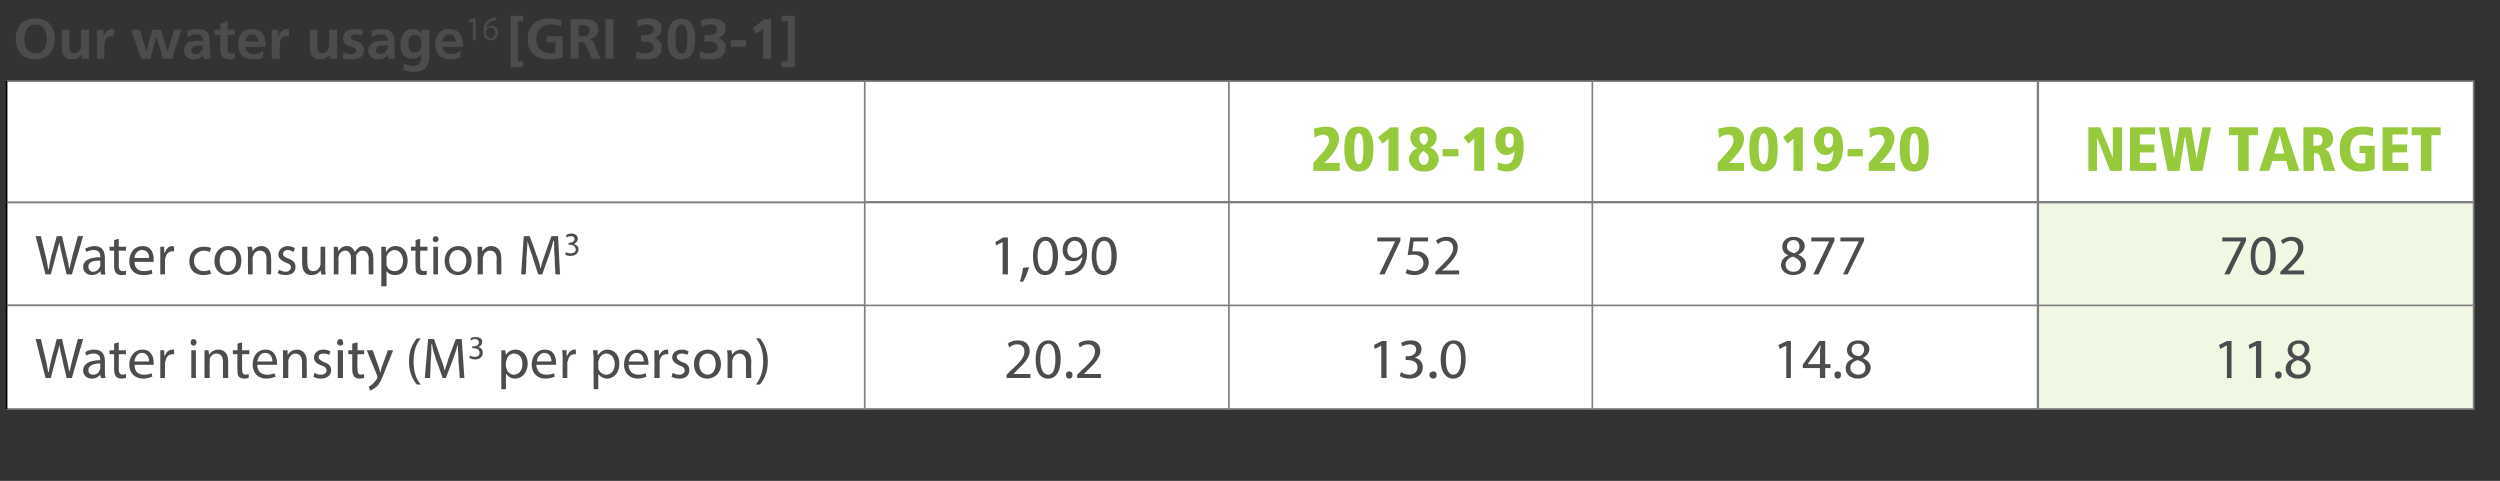
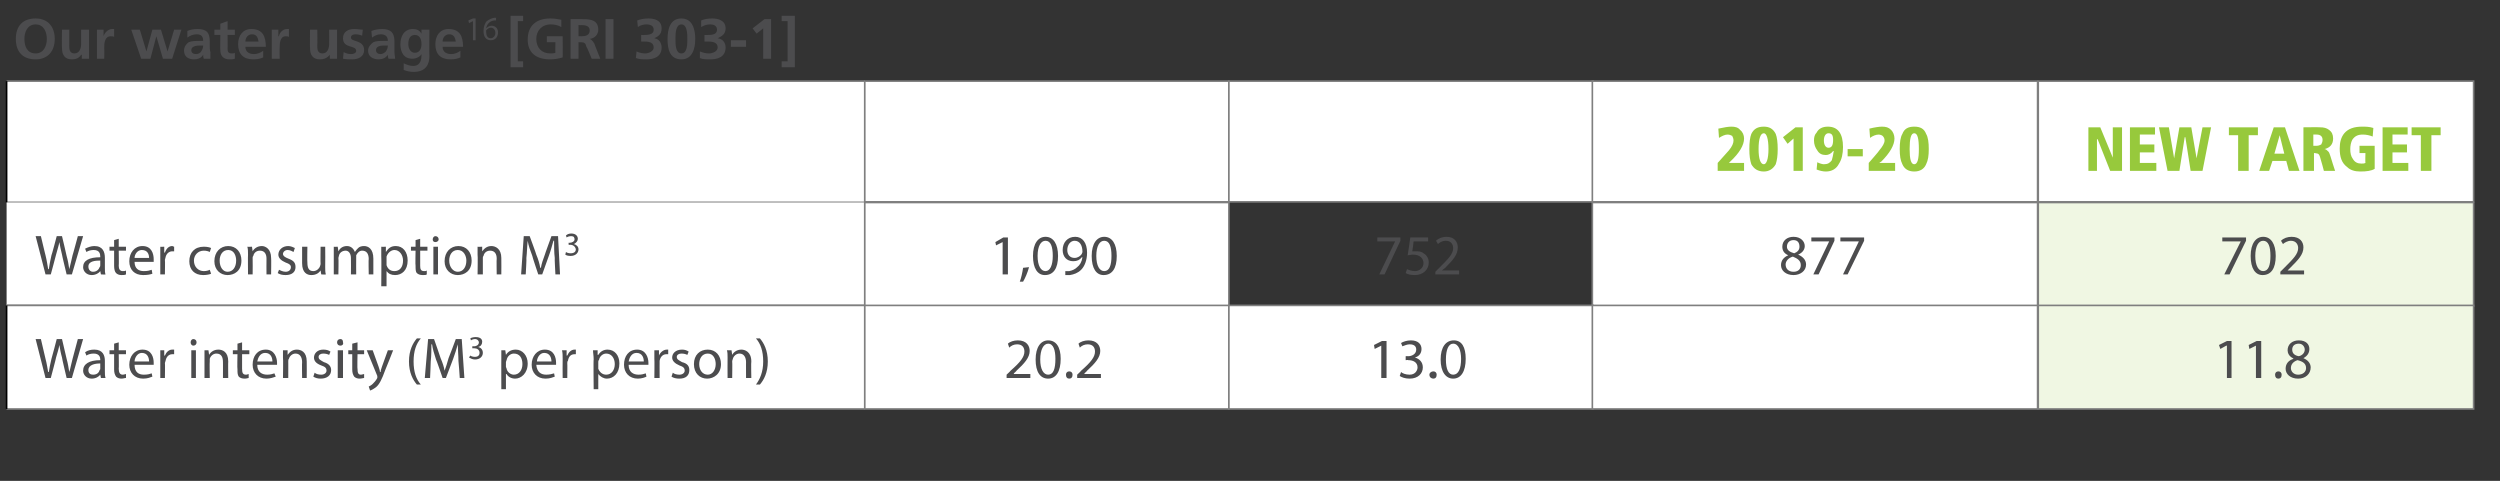
<svg xmlns="http://www.w3.org/2000/svg" version="1.1" width="379px" height="72.9px" viewBox="0 0 379 72.9">
  <rect x="0" y="0" width="379" height="72.9" fill="#333333" stroke="none" />
  <desc>Our water usage16 GRI 303-1</desc>
  <defs />
  <g class="svg-tables">
    <g class="svg-table-background">
      <rect x="1" y="12.3" width="130.1" height="18.3" class="svg-cell-fill" style="fill:#fff;" />
      <line x1="1" y1="30.7" x2="131.1" y2="30.7" stroke="#7f7f7f" stroke-width="0.25" />
      <line x1="1" y1="12.3" x2="131.1" y2="12.3" stroke="#7f7f7f" stroke-width="0.25" />
      <line x1="1" y1="12.3" x2="1" y2="30.7" stroke="#000" stroke-width="0.25" />
      <line x1="131.1" y1="12.3" x2="131.1" y2="30.7" stroke="#7f7f7f" stroke-width="0.25" />
      <rect x="131.1" y="12.3" width="55.2" height="18.3" class="svg-cell-fill" style="fill:#fff;stroke:#7f7f7f;stroke-width:0.25;" />
      <rect x="186.3" y="12.3" width="55.2" height="18.3" class="svg-cell-fill" style="fill:#fff;stroke:#7f7f7f;stroke-width:0.25;" />
      <rect x="241.4" y="12.3" width="67.5" height="18.3" class="svg-cell-fill" style="fill:#fff;stroke:#7f7f7f;stroke-width:0.25;" />
      <rect x="309" y="12.3" width="66" height="18.3" class="svg-cell-fill" style="fill:#fff;stroke:#7f7f7f;stroke-width:0.25;" />
      <rect x="1" y="30.7" width="130.1" height="15.7" class="svg-cell-fill" style="fill:#ffffff;" />
      <line x1="1" y1="46.3" x2="131.1" y2="46.3" stroke="#7f7f7f" stroke-width="0.25" />
-       <line x1="1" y1="30.7" x2="131.1" y2="30.7" stroke="#7f7f7f" stroke-width="0.25" />
-       <line x1="1" y1="30.7" x2="1" y2="46.3" stroke="#000" stroke-width="0.25" />
      <line x1="131.1" y1="30.7" x2="131.1" y2="46.3" stroke="#7f7f7f" stroke-width="0.25" />
      <rect x="131.1" y="30.7" width="55.2" height="15.7" class="svg-cell-fill" style="fill:#fff;stroke:#7f7f7f;stroke-width:0.25;" />
-       <rect x="186.3" y="30.7" width="55.2" height="15.7" class="svg-cell-fill" style="fill:#fff;stroke:#7f7f7f;stroke-width:0.25;" />
      <rect x="241.4" y="30.7" width="67.5" height="15.7" class="svg-cell-fill" style="fill:#fff;stroke:#7f7f7f;stroke-width:0.25;" />
      <rect x="309" y="30.7" width="66" height="15.7" class="svg-cell-fill" style="fill:#f0f7e3;stroke:#7f7f7f;stroke-width:0.25;" />
      <rect x="1" y="46.3" width="130.1" height="15.7" class="svg-cell-fill" style="fill:#ffffff;" />
      <line x1="1" y1="62" x2="131.1" y2="62" stroke="#7f7f7f" stroke-width="0.25" />
      <line x1="1" y1="46.3" x2="131.1" y2="46.3" stroke="#7f7f7f" stroke-width="0.25" />
      <line x1="1" y1="46.3" x2="1" y2="62" stroke="#000" stroke-width="0.25" />
      <line x1="131.1" y1="46.3" x2="131.1" y2="62" stroke="#7f7f7f" stroke-width="0.25" />
      <rect x="131.1" y="46.3" width="55.2" height="15.7" class="svg-cell-fill" style="fill:#fff;stroke:#7f7f7f;stroke-width:0.25;" />
      <rect x="186.3" y="46.3" width="55.2" height="15.7" class="svg-cell-fill" style="fill:#fff;stroke:#7f7f7f;stroke-width:0.25;" />
      <rect x="241.4" y="46.3" width="67.5" height="15.7" class="svg-cell-fill" style="fill:#fff;stroke:#7f7f7f;stroke-width:0.25;" />
      <rect x="309" y="46.3" width="66" height="15.7" class="svg-cell-fill" style="fill:#f0f7e3;stroke:#7f7f7f;stroke-width:0.25;" />
    </g>
  </g>
  <g id="Polygon473695">
    <path d="M 337.6 52.4 L 337.5 52.4 L 336.6 52.9 L 336.4 52.3 L 337.6 51.7 L 338.3 51.7 L 338.3 57.3 L 337.6 57.3 L 337.6 52.4 Z M 342 52.4 L 342 52.4 L 341 52.9 L 340.9 52.3 L 342.1 51.7 L 342.8 51.7 L 342.8 57.3 L 342 57.3 L 342 52.4 Z M 344.9 56.8 C 344.9 56.5 345.1 56.3 345.4 56.3 C 345.7 56.3 345.9 56.5 345.9 56.8 C 345.9 57.2 345.7 57.4 345.4 57.4 C 345.1 57.4 344.9 57.2 344.9 56.8 Z M 346.5 55.9 C 346.5 55.1 347 54.6 347.7 54.4 C 347.7 54.4 347.6 54.3 347.6 54.3 C 347 54 346.8 53.5 346.8 53.1 C 346.8 52.2 347.5 51.6 348.5 51.6 C 349.6 51.6 350.1 52.2 350.1 52.9 C 350.1 53.4 349.9 53.9 349.2 54.3 C 349.2 54.3 349.2 54.3 349.2 54.3 C 349.9 54.6 350.3 55.1 350.3 55.7 C 350.3 56.7 349.5 57.4 348.4 57.4 C 347.2 57.4 346.5 56.7 346.5 55.9 Z M 349.6 55.8 C 349.6 55.1 349.1 54.8 348.3 54.6 C 347.7 54.8 347.3 55.2 347.3 55.8 C 347.3 56.3 347.7 56.8 348.4 56.8 C 349.1 56.8 349.6 56.4 349.6 55.8 Z M 347.5 53 C 347.5 53.6 347.9 53.9 348.5 54 C 349 53.9 349.4 53.5 349.4 53 C 349.4 52.6 349.1 52.1 348.5 52.1 C 347.8 52.1 347.5 52.5 347.5 53 Z " stroke="none" fill="#4c4c4e" />
  </g>
  <g id="Polygon473694">
-     <path d="M 270.8 52.4 L 270.8 52.4 L 269.8 52.9 L 269.6 52.3 L 270.9 51.7 L 271.5 51.7 L 271.5 57.3 L 270.8 57.3 L 270.8 52.4 Z M 275.9 57.3 L 275.9 55.8 L 273.3 55.8 L 273.3 55.3 L 275.8 51.7 L 276.7 51.7 L 276.7 55.2 L 277.5 55.2 L 277.5 55.8 L 276.7 55.8 L 276.7 57.3 L 275.9 57.3 Z M 275.9 55.2 C 275.9 55.2 275.94 53.27 275.9 53.3 C 275.9 53 276 52.7 276 52.4 C 276 52.4 275.9 52.4 275.9 52.4 C 275.8 52.7 275.6 53 275.5 53.2 C 275.48 53.22 274.1 55.1 274.1 55.1 L 274.1 55.2 L 275.9 55.2 Z M 278.1 56.8 C 278.1 56.5 278.3 56.3 278.6 56.3 C 278.9 56.3 279.1 56.5 279.1 56.8 C 279.1 57.2 278.9 57.4 278.6 57.4 C 278.3 57.4 278.1 57.2 278.1 56.8 Z M 279.8 55.9 C 279.8 55.1 280.2 54.6 280.9 54.4 C 280.9 54.4 280.9 54.3 280.9 54.3 C 280.2 54 280 53.5 280 53.1 C 280 52.2 280.7 51.6 281.7 51.6 C 282.8 51.6 283.4 52.2 283.4 52.9 C 283.4 53.4 283.1 53.9 282.4 54.3 C 282.4 54.3 282.4 54.3 282.4 54.3 C 283.1 54.6 283.6 55.1 283.6 55.7 C 283.6 56.7 282.7 57.4 281.7 57.4 C 280.5 57.4 279.8 56.7 279.8 55.9 Z M 282.8 55.8 C 282.8 55.1 282.3 54.8 281.6 54.6 C 280.9 54.8 280.5 55.2 280.5 55.8 C 280.5 56.3 281 56.8 281.7 56.8 C 282.4 56.8 282.8 56.4 282.8 55.8 Z M 280.7 53 C 280.7 53.6 281.1 53.9 281.8 54 C 282.3 53.9 282.6 53.5 282.6 53 C 282.6 52.6 282.4 52.1 281.7 52.1 C 281 52.1 280.7 52.5 280.7 53 Z " stroke="none" fill="#4c4c4e" />
-   </g>
+     </g>
  <g id="Polygon473693">
    <path d="M 209.4 52.4 L 209.4 52.4 L 208.4 52.9 L 208.3 52.3 L 209.5 51.7 L 210.2 51.7 L 210.2 57.3 L 209.4 57.3 L 209.4 52.4 Z M 212.4 56.4 C 212.6 56.6 213.1 56.8 213.7 56.8 C 214.6 56.8 214.9 56.1 214.9 55.7 C 214.9 54.9 214.2 54.6 213.5 54.6 C 213.48 54.55 213.1 54.6 213.1 54.6 L 213.1 54 C 213.1 54 213.48 53.98 213.5 54 C 214 54 214.7 53.7 214.7 53 C 214.7 52.6 214.5 52.2 213.7 52.2 C 213.3 52.2 212.9 52.4 212.6 52.5 C 212.6 52.5 212.4 52 212.4 52 C 212.7 51.8 213.3 51.6 213.9 51.6 C 215 51.6 215.5 52.2 215.5 52.9 C 215.5 53.5 215.2 54 214.5 54.2 C 214.5 54.2 214.5 54.2 214.5 54.2 C 215.2 54.4 215.7 54.9 215.7 55.7 C 215.7 56.6 215 57.4 213.7 57.4 C 213 57.4 212.5 57.2 212.2 57 C 212.2 57 212.4 56.4 212.4 56.4 Z M 216.7 56.8 C 216.7 56.5 217 56.3 217.3 56.3 C 217.6 56.3 217.8 56.5 217.8 56.8 C 217.8 57.2 217.6 57.4 217.3 57.4 C 217 57.4 216.7 57.2 216.7 56.8 Z M 222.2 54.4 C 222.2 56.3 221.5 57.4 220.3 57.4 C 219.2 57.4 218.4 56.4 218.4 54.5 C 218.4 52.6 219.2 51.6 220.4 51.6 C 221.6 51.6 222.2 52.6 222.2 54.4 Z M 219.2 54.5 C 219.2 56 219.6 56.8 220.3 56.8 C 221.1 56.8 221.5 55.9 221.5 54.4 C 221.5 53.1 221.1 52.1 220.3 52.1 C 219.6 52.1 219.2 53 219.2 54.5 Z " stroke="none" fill="#4c4c4e" />
  </g>
  <g id="Polygon473692">
    <path d="M 152.6 57.3 L 152.6 56.8 C 152.6 56.8 153.21 56.24 153.2 56.2 C 154.7 54.9 155.3 54.1 155.3 53.3 C 155.3 52.7 155 52.2 154.2 52.2 C 153.7 52.2 153.3 52.4 153 52.7 C 153 52.7 152.8 52.1 152.8 52.1 C 153.1 51.8 153.7 51.6 154.3 51.6 C 155.6 51.6 156.1 52.4 156.1 53.2 C 156.1 54.2 155.3 55.1 154.1 56.2 C 154.13 56.23 153.7 56.6 153.7 56.6 L 153.7 56.7 L 156.2 56.7 L 156.2 57.3 L 152.6 57.3 Z M 160.8 54.4 C 160.8 56.3 160.1 57.4 158.9 57.4 C 157.7 57.4 157 56.4 157 54.5 C 157 52.6 157.8 51.6 158.9 51.6 C 160.1 51.6 160.8 52.6 160.8 54.4 Z M 157.7 54.5 C 157.7 56 158.2 56.8 158.9 56.8 C 159.7 56.8 160 55.9 160 54.4 C 160 53.1 159.7 52.1 158.9 52.1 C 158.2 52.1 157.7 53 157.7 54.5 Z M 161.6 56.8 C 161.6 56.5 161.8 56.3 162.1 56.3 C 162.4 56.3 162.6 56.5 162.6 56.8 C 162.6 57.2 162.4 57.4 162.1 57.4 C 161.8 57.4 161.6 57.2 161.6 56.8 Z M 163.3 57.3 L 163.3 56.8 C 163.3 56.8 163.91 56.24 163.9 56.2 C 165.4 54.9 166 54.1 166 53.3 C 166 52.7 165.7 52.2 164.9 52.2 C 164.4 52.2 164 52.4 163.7 52.7 C 163.7 52.7 163.5 52.1 163.5 52.1 C 163.8 51.8 164.4 51.6 165 51.6 C 166.3 51.6 166.8 52.4 166.8 53.2 C 166.8 54.2 166 55.1 164.8 56.2 C 164.83 56.23 164.4 56.6 164.4 56.6 L 164.4 56.7 L 166.9 56.7 L 166.9 57.3 L 163.3 57.3 Z " stroke="none" fill="#4c4c4e" />
  </g>
  <g id="Polygon473691">
    <path d="M 6.9 57.3 L 5.4 51.4 L 6.2 51.4 C 6.2 51.4 6.9 54.4 6.9 54.4 C 7.1 55.1 7.2 55.9 7.3 56.4 C 7.3 56.4 7.4 56.4 7.4 56.4 C 7.5 55.8 7.6 55.2 7.8 54.4 C 7.83 54.39 8.6 51.4 8.6 51.4 L 9.4 51.4 C 9.4 51.4 10.11 54.41 10.1 54.4 C 10.3 55.1 10.4 55.8 10.5 56.4 C 10.5 56.4 10.5 56.4 10.5 56.4 C 10.7 55.8 10.8 55.1 11 54.4 C 11.01 54.39 11.8 51.4 11.8 51.4 L 12.6 51.4 L 10.9 57.3 L 10.1 57.3 C 10.1 57.3 9.37 54.25 9.4 54.2 C 9.2 53.5 9.1 52.9 9 52.3 C 9 52.3 9 52.3 9 52.3 C 8.9 52.9 8.7 53.5 8.5 54.2 C 8.52 54.25 7.7 57.3 7.7 57.3 L 6.9 57.3 Z M 15.3 57.3 L 15.2 56.8 C 15.2 56.8 15.21 56.76 15.2 56.8 C 15 57.1 14.5 57.4 13.9 57.4 C 13.1 57.4 12.6 56.8 12.6 56.2 C 12.6 55.2 13.5 54.6 15.2 54.6 C 15.2 54.6 15.2 54.5 15.2 54.5 C 15.2 54.2 15.1 53.6 14.2 53.6 C 13.8 53.6 13.4 53.7 13.1 53.9 C 13.1 53.9 12.9 53.4 12.9 53.4 C 13.3 53.1 13.8 53 14.3 53 C 15.6 53 15.9 53.9 15.9 54.7 C 15.9 54.7 15.9 56.3 15.9 56.3 C 15.9 56.7 15.9 57 16 57.3 C 15.99 57.29 15.3 57.3 15.3 57.3 Z M 15.2 55.1 C 14.4 55.1 13.4 55.3 13.4 56.1 C 13.4 56.6 13.7 56.8 14.1 56.8 C 14.7 56.8 15 56.5 15.1 56.1 C 15.2 56 15.2 56 15.2 55.9 C 15.2 55.9 15.2 55.1 15.2 55.1 Z M 18 51.9 L 18 53.1 L 19.1 53.1 L 19.1 53.7 L 18 53.7 C 18 53.7 18.04 55.94 18 55.9 C 18 56.5 18.2 56.8 18.6 56.8 C 18.8 56.8 19 56.7 19.1 56.7 C 19.1 56.7 19.1 57.3 19.1 57.3 C 18.9 57.3 18.7 57.4 18.4 57.4 C 18.1 57.4 17.8 57.3 17.6 57.1 C 17.4 56.8 17.3 56.5 17.3 56 C 17.29 55.97 17.3 53.7 17.3 53.7 L 16.6 53.7 L 16.6 53.1 L 17.3 53.1 L 17.3 52.1 L 18 51.9 Z M 20.4 55.3 C 20.4 56.4 21 56.8 21.8 56.8 C 22.4 56.8 22.7 56.7 23 56.6 C 23 56.6 23.1 57.1 23.1 57.1 C 22.8 57.2 22.4 57.4 21.7 57.4 C 20.4 57.4 19.6 56.5 19.6 55.3 C 19.6 54 20.4 53 21.6 53 C 23 53 23.3 54.2 23.3 55 C 23.3 55.1 23.3 55.3 23.3 55.3 C 23.3 55.3 20.4 55.3 20.4 55.3 Z M 22.6 54.8 C 22.6 54.3 22.4 53.5 21.5 53.5 C 20.8 53.5 20.4 54.3 20.4 54.8 C 20.4 54.8 22.6 54.8 22.6 54.8 Z M 24.3 54.4 C 24.3 53.9 24.3 53.5 24.3 53.1 C 24.25 53.09 24.9 53.1 24.9 53.1 L 24.9 53.9 C 24.9 53.9 24.98 53.92 25 53.9 C 25.2 53.4 25.6 53 26.1 53 C 26.2 53 26.3 53 26.4 53 C 26.4 53 26.4 53.7 26.4 53.7 C 26.3 53.7 26.2 53.7 26.1 53.7 C 25.6 53.7 25.2 54.1 25.1 54.7 C 25.1 54.8 25 54.9 25 55.1 C 25.04 55.05 25 57.3 25 57.3 L 24.3 57.3 C 24.3 57.3 24.29 54.4 24.3 54.4 Z M 29 57.3 L 29 53.1 L 29.7 53.1 L 29.7 57.3 L 29 57.3 Z M 29.8 51.9 C 29.8 52.2 29.6 52.4 29.3 52.4 C 29.1 52.4 28.9 52.2 28.9 51.9 C 28.9 51.6 29.1 51.4 29.3 51.4 C 29.6 51.4 29.8 51.6 29.8 51.9 Z M 31 54.2 C 31 53.8 31 53.4 31 53.1 C 30.96 53.09 31.6 53.1 31.6 53.1 L 31.7 53.8 C 31.7 53.8 31.7 53.79 31.7 53.8 C 31.9 53.4 32.4 53 33.1 53 C 33.7 53 34.6 53.3 34.6 54.8 C 34.57 54.78 34.6 57.3 34.6 57.3 L 33.8 57.3 C 33.8 57.3 33.81 54.87 33.8 54.9 C 33.8 54.2 33.6 53.6 32.8 53.6 C 32.3 53.6 31.9 54 31.8 54.4 C 31.8 54.5 31.8 54.6 31.8 54.8 C 31.76 54.77 31.8 57.3 31.8 57.3 L 31 57.3 C 31 57.3 31 54.23 31 54.2 Z M 36.7 51.9 L 36.7 53.1 L 37.8 53.1 L 37.8 53.7 L 36.7 53.7 C 36.7 53.7 36.7 55.94 36.7 55.9 C 36.7 56.5 36.8 56.8 37.3 56.8 C 37.5 56.8 37.6 56.7 37.7 56.7 C 37.7 56.7 37.7 57.3 37.7 57.3 C 37.6 57.3 37.4 57.4 37.1 57.4 C 36.7 57.4 36.4 57.3 36.2 57.1 C 36 56.8 36 56.5 36 56 C 35.95 55.97 36 53.7 36 53.7 L 35.3 53.7 L 35.3 53.1 L 36 53.1 L 36 52.1 L 36.7 51.9 Z M 39 55.3 C 39 56.4 39.7 56.8 40.5 56.8 C 41 56.8 41.3 56.7 41.6 56.6 C 41.6 56.6 41.8 57.1 41.8 57.1 C 41.5 57.2 41 57.4 40.4 57.4 C 39.1 57.4 38.3 56.5 38.3 55.3 C 38.3 54 39 53 40.3 53 C 41.6 53 42 54.2 42 55 C 42 55.1 42 55.3 42 55.3 C 42 55.3 39 55.3 39 55.3 Z M 41.3 54.8 C 41.3 54.3 41.1 53.5 40.2 53.5 C 39.4 53.5 39.1 54.3 39 54.8 C 39 54.8 41.3 54.8 41.3 54.8 Z M 42.9 54.2 C 42.9 53.8 42.9 53.4 42.9 53.1 C 42.91 53.09 43.6 53.1 43.6 53.1 L 43.6 53.8 C 43.6 53.8 43.65 53.79 43.6 53.8 C 43.9 53.4 44.3 53 45 53 C 45.6 53 46.5 53.3 46.5 54.8 C 46.52 54.78 46.5 57.3 46.5 57.3 L 45.8 57.3 C 45.8 57.3 45.76 54.87 45.8 54.9 C 45.8 54.2 45.5 53.6 44.8 53.6 C 44.3 53.6 43.9 54 43.8 54.4 C 43.7 54.5 43.7 54.6 43.7 54.8 C 43.71 54.77 43.7 57.3 43.7 57.3 L 42.9 57.3 C 42.9 57.3 42.95 54.23 42.9 54.2 Z M 47.7 56.5 C 47.9 56.7 48.3 56.8 48.7 56.8 C 49.2 56.8 49.5 56.5 49.5 56.2 C 49.5 55.8 49.3 55.6 48.7 55.4 C 47.9 55.1 47.6 54.7 47.6 54.2 C 47.6 53.6 48.1 53 49 53 C 49.5 53 49.8 53.1 50.1 53.3 C 50.1 53.3 49.9 53.8 49.9 53.8 C 49.7 53.7 49.4 53.6 49 53.6 C 48.6 53.6 48.3 53.8 48.3 54.1 C 48.3 54.5 48.6 54.6 49.1 54.9 C 49.8 55.1 50.2 55.5 50.2 56.1 C 50.2 56.9 49.6 57.4 48.6 57.4 C 48.2 57.4 47.8 57.3 47.5 57.1 C 47.5 57.1 47.7 56.5 47.7 56.5 Z M 51.2 57.3 L 51.2 53.1 L 52 53.1 L 52 57.3 L 51.2 57.3 Z M 52 51.9 C 52.1 52.2 51.9 52.4 51.6 52.4 C 51.3 52.4 51.1 52.2 51.1 51.9 C 51.1 51.6 51.3 51.4 51.6 51.4 C 51.9 51.4 52 51.6 52 51.9 Z M 54.2 51.9 L 54.2 53.1 L 55.2 53.1 L 55.2 53.7 L 54.2 53.7 C 54.2 53.7 54.15 55.94 54.2 55.9 C 54.2 56.5 54.3 56.8 54.7 56.8 C 54.9 56.8 55.1 56.7 55.2 56.7 C 55.2 56.7 55.2 57.3 55.2 57.3 C 55.1 57.3 54.8 57.4 54.5 57.4 C 54.2 57.4 53.9 57.3 53.7 57.1 C 53.5 56.8 53.4 56.5 53.4 56 C 53.4 55.97 53.4 53.7 53.4 53.7 L 52.8 53.7 L 52.8 53.1 L 53.4 53.1 L 53.4 52.1 L 54.2 51.9 Z M 56.5 53.1 C 56.5 53.1 57.38 55.58 57.4 55.6 C 57.5 55.9 57.6 56.2 57.6 56.4 C 57.6 56.4 57.7 56.4 57.7 56.4 C 57.7 56.2 57.8 55.9 57.9 55.6 C 57.93 55.56 58.8 53.1 58.8 53.1 L 59.6 53.1 C 59.6 53.1 58.43 56.09 58.4 56.1 C 57.9 57.5 57.5 58.3 57 58.7 C 56.6 59 56.2 59.2 56.1 59.2 C 56.1 59.2 55.9 58.6 55.9 58.6 C 56.1 58.5 56.3 58.4 56.5 58.2 C 56.7 58 57 57.7 57.2 57.3 C 57.2 57.3 57.2 57.2 57.2 57.2 C 57.2 57.1 57.2 57.1 57.2 57 C 57.18 56.96 55.6 53.1 55.6 53.1 L 56.5 53.1 Z M 63.8 51.3 C 63.1 52.1 62.7 53.2 62.7 54.8 C 62.7 56.4 63.1 57.5 63.8 58.3 C 63.8 58.3 63.2 58.3 63.2 58.3 C 62.6 57.6 62 56.5 62 54.8 C 62 53.1 62.6 52 63.2 51.3 C 63.2 51.3 63.8 51.3 63.8 51.3 Z M 69.5 54.7 C 69.5 53.9 69.4 52.9 69.4 52.2 C 69.4 52.2 69.4 52.2 69.4 52.2 C 69.2 52.9 69 53.6 68.7 54.4 C 68.68 54.42 67.6 57.3 67.6 57.3 L 67.1 57.3 C 67.1 57.3 66.13 54.47 66.1 54.5 C 65.8 53.6 65.6 52.9 65.5 52.2 C 65.5 52.2 65.4 52.2 65.4 52.2 C 65.4 52.9 65.4 53.9 65.3 54.8 C 65.32 54.78 65.2 57.3 65.2 57.3 L 64.4 57.3 L 64.9 51.4 L 65.8 51.4 C 65.8 51.4 66.81 54.27 66.8 54.3 C 67.1 55 67.3 55.6 67.4 56.2 C 67.4 56.2 67.4 56.2 67.4 56.2 C 67.6 55.7 67.8 55 68 54.3 C 68.04 54.27 69.1 51.4 69.1 51.4 L 70 51.4 L 70.4 57.3 L 69.7 57.3 C 69.7 57.3 69.53 54.72 69.5 54.7 Z M 71.3 53.9 C 71.4 54 71.7 54.1 72 54.1 C 72.6 54.1 72.7 53.7 72.7 53.5 C 72.7 53 72.3 52.8 71.9 52.8 C 71.87 52.8 71.6 52.8 71.6 52.8 L 71.6 52.5 C 71.6 52.5 71.87 52.47 71.9 52.5 C 72.2 52.5 72.6 52.3 72.6 51.9 C 72.6 51.7 72.4 51.4 72 51.4 C 71.8 51.4 71.5 51.5 71.4 51.6 C 71.4 51.6 71.3 51.3 71.3 51.3 C 71.4 51.2 71.8 51.1 72.1 51.1 C 72.8 51.1 73.1 51.4 73.1 51.8 C 73.1 52.2 72.9 52.5 72.5 52.6 C 72.5 52.6 72.5 52.6 72.5 52.6 C 72.9 52.7 73.2 53 73.2 53.5 C 73.2 54 72.8 54.5 72 54.5 C 71.6 54.5 71.3 54.3 71.1 54.2 C 71.1 54.2 71.3 53.9 71.3 53.9 Z M 76 54.5 C 76 53.9 76 53.5 76 53.1 C 75.95 53.09 76.6 53.1 76.6 53.1 L 76.7 53.8 C 76.7 53.8 76.69 53.81 76.7 53.8 C 77 53.3 77.5 53 78.2 53 C 79.2 53 80 53.9 80 55.1 C 80 56.6 79 57.4 78.1 57.4 C 77.5 57.4 77 57.1 76.8 56.7 C 76.76 56.73 76.7 56.7 76.7 56.7 L 76.7 59 L 76 59 C 76 59 75.99 54.46 76 54.5 Z M 76.7 55.6 C 76.7 55.7 76.8 55.8 76.8 55.9 C 76.9 56.4 77.4 56.8 77.9 56.8 C 78.7 56.8 79.2 56.1 79.2 55.2 C 79.2 54.3 78.8 53.6 77.9 53.6 C 77.4 53.6 76.9 54 76.8 54.6 C 76.8 54.6 76.7 54.8 76.7 54.9 C 76.7 54.9 76.7 55.6 76.7 55.6 Z M 81.3 55.3 C 81.4 56.4 82 56.8 82.8 56.8 C 83.3 56.8 83.7 56.7 84 56.6 C 84 56.6 84.1 57.1 84.1 57.1 C 83.8 57.2 83.4 57.4 82.7 57.4 C 81.4 57.4 80.6 56.5 80.6 55.3 C 80.6 54 81.4 53 82.6 53 C 84 53 84.3 54.2 84.3 55 C 84.3 55.1 84.3 55.3 84.3 55.3 C 84.3 55.3 81.3 55.3 81.3 55.3 Z M 83.6 54.8 C 83.6 54.3 83.4 53.5 82.5 53.5 C 81.8 53.5 81.4 54.3 81.4 54.8 C 81.4 54.8 83.6 54.8 83.6 54.8 Z M 85.3 54.4 C 85.3 53.9 85.3 53.5 85.2 53.1 C 85.24 53.09 85.9 53.1 85.9 53.1 L 85.9 53.9 C 85.9 53.9 85.97 53.92 86 53.9 C 86.2 53.4 86.6 53 87.1 53 C 87.2 53 87.3 53 87.3 53 C 87.3 53 87.3 53.7 87.3 53.7 C 87.3 53.7 87.2 53.7 87.1 53.7 C 86.5 53.7 86.2 54.1 86.1 54.7 C 86 54.8 86 54.9 86 55.1 C 86.03 55.05 86 57.3 86 57.3 L 85.3 57.3 C 85.3 57.3 85.27 54.4 85.3 54.4 Z M 90 54.5 C 90 53.9 89.9 53.5 89.9 53.1 C 89.92 53.09 90.6 53.1 90.6 53.1 L 90.6 53.8 C 90.6 53.8 90.65 53.81 90.7 53.8 C 91 53.3 91.5 53 92.1 53 C 93.2 53 93.9 53.9 93.9 55.1 C 93.9 56.6 93 57.4 92 57.4 C 91.5 57.4 91 57.1 90.7 56.7 C 90.72 56.73 90.7 56.7 90.7 56.7 L 90.7 59 L 90 59 C 90 59 89.95 54.46 90 54.5 Z M 90.7 55.6 C 90.7 55.7 90.7 55.8 90.7 55.9 C 90.9 56.4 91.3 56.8 91.9 56.8 C 92.7 56.8 93.2 56.1 93.2 55.2 C 93.2 54.3 92.7 53.6 91.9 53.6 C 91.4 53.6 90.9 54 90.8 54.6 C 90.7 54.6 90.7 54.8 90.7 54.9 C 90.7 54.9 90.7 55.6 90.7 55.6 Z M 95.3 55.3 C 95.3 56.4 96 56.8 96.8 56.8 C 97.3 56.8 97.6 56.7 97.9 56.6 C 97.9 56.6 98 57.1 98 57.1 C 97.8 57.2 97.3 57.4 96.7 57.4 C 95.4 57.4 94.6 56.5 94.6 55.3 C 94.6 54 95.3 53 96.6 53 C 97.9 53 98.3 54.2 98.3 55 C 98.3 55.1 98.3 55.3 98.3 55.3 C 98.3 55.3 95.3 55.3 95.3 55.3 Z M 97.6 54.8 C 97.6 54.3 97.4 53.5 96.5 53.5 C 95.7 53.5 95.4 54.3 95.3 54.8 C 95.3 54.8 97.6 54.8 97.6 54.8 Z M 99.2 54.4 C 99.2 53.9 99.2 53.5 99.2 53.1 C 99.2 53.09 99.9 53.1 99.9 53.1 L 99.9 53.9 C 99.9 53.9 99.93 53.92 99.9 53.9 C 100.1 53.4 100.6 53 101.1 53 C 101.2 53 101.2 53 101.3 53 C 101.3 53 101.3 53.7 101.3 53.7 C 101.2 53.7 101.2 53.7 101 53.7 C 100.5 53.7 100.1 54.1 100 54.7 C 100 54.8 100 54.9 100 55.1 C 99.99 55.05 100 57.3 100 57.3 L 99.2 57.3 C 99.2 57.3 99.24 54.4 99.2 54.4 Z M 102 56.5 C 102.2 56.7 102.6 56.8 103 56.8 C 103.5 56.8 103.8 56.5 103.8 56.2 C 103.8 55.8 103.6 55.6 103 55.4 C 102.3 55.1 101.9 54.7 101.9 54.2 C 101.9 53.6 102.4 53 103.4 53 C 103.8 53 104.1 53.1 104.4 53.3 C 104.4 53.3 104.2 53.8 104.2 53.8 C 104 53.7 103.7 53.6 103.3 53.6 C 102.9 53.6 102.6 53.8 102.6 54.1 C 102.6 54.5 102.9 54.6 103.4 54.9 C 104.2 55.1 104.5 55.5 104.5 56.1 C 104.5 56.9 104 57.4 103 57.4 C 102.5 57.4 102.1 57.3 101.8 57.1 C 101.8 57.1 102 56.5 102 56.5 Z M 109.3 55.2 C 109.3 56.7 108.2 57.4 107.2 57.4 C 106.1 57.4 105.2 56.6 105.2 55.2 C 105.2 53.8 106.1 53 107.3 53 C 108.5 53 109.3 53.9 109.3 55.2 Z M 106 55.2 C 106 56.1 106.5 56.8 107.3 56.8 C 108 56.8 108.5 56.1 108.5 55.2 C 108.5 54.5 108.2 53.6 107.3 53.6 C 106.4 53.6 106 54.4 106 55.2 Z M 110.3 54.2 C 110.3 53.8 110.3 53.4 110.2 53.1 C 110.24 53.09 110.9 53.1 110.9 53.1 L 111 53.8 C 111 53.8 110.98 53.79 111 53.8 C 111.2 53.4 111.7 53 112.4 53 C 112.9 53 113.9 53.3 113.9 54.8 C 113.85 54.78 113.9 57.3 113.9 57.3 L 113.1 57.3 C 113.1 57.3 113.09 54.87 113.1 54.9 C 113.1 54.2 112.8 53.6 112.1 53.6 C 111.6 53.6 111.2 54 111.1 54.4 C 111.1 54.5 111 54.6 111 54.8 C 111.04 54.77 111 57.3 111 57.3 L 110.3 57.3 C 110.3 57.3 110.28 54.23 110.3 54.2 Z M 114.6 58.3 C 115.2 57.5 115.7 56.4 115.7 54.8 C 115.7 53.2 115.3 52.1 114.6 51.3 C 114.6 51.3 115.2 51.3 115.2 51.3 C 115.8 52 116.4 53.1 116.4 54.8 C 116.4 56.5 115.8 57.6 115.2 58.3 C 115.2 58.3 114.6 58.3 114.6 58.3 Z " stroke="none" fill="#4c4c4e" />
  </g>
  <g id="Polygon473690">
    <path d="M 340.5 36 L 340.5 36.5 L 338 41.6 L 337.2 41.6 L 339.7 36.6 L 339.7 36.6 L 336.9 36.6 L 336.9 36 L 340.5 36 Z M 345 38.8 C 345 40.7 344.3 41.7 343 41.7 C 341.9 41.7 341.2 40.7 341.2 38.8 C 341.2 36.9 342 35.9 343.1 35.9 C 344.3 35.9 345 37 345 38.8 Z M 341.9 38.8 C 341.9 40.3 342.4 41.1 343.1 41.1 C 343.9 41.1 344.2 40.2 344.2 38.8 C 344.2 37.4 343.9 36.5 343.1 36.5 C 342.4 36.5 341.9 37.3 341.9 38.8 Z M 345.7 41.6 L 345.7 41.2 C 345.7 41.2 346.31 40.59 346.3 40.6 C 347.7 39.2 348.4 38.5 348.4 37.6 C 348.4 37.1 348.1 36.5 347.3 36.5 C 346.8 36.5 346.3 36.8 346.1 37 C 346.1 37 345.8 36.5 345.8 36.5 C 346.2 36.1 346.8 35.9 347.4 35.9 C 348.7 35.9 349.2 36.7 349.2 37.5 C 349.2 38.6 348.4 39.4 347.2 40.6 C 347.23 40.57 346.8 41 346.8 41 L 346.8 41 L 349.3 41 L 349.3 41.6 L 345.7 41.6 Z " stroke="none" fill="#4c4c4e" />
  </g>
  <g id="Polygon473689">
    <path d="M 270 40.2 C 270 39.5 270.4 39 271.1 38.7 C 271.1 38.7 271.1 38.7 271.1 38.7 C 270.4 38.4 270.2 37.9 270.2 37.4 C 270.2 36.5 270.9 35.9 271.9 35.9 C 273 35.9 273.6 36.6 273.6 37.3 C 273.6 37.8 273.3 38.3 272.6 38.6 C 272.6 38.6 272.6 38.6 272.6 38.6 C 273.3 38.9 273.8 39.4 273.8 40.1 C 273.8 41.1 272.9 41.7 271.9 41.7 C 270.7 41.7 270 41 270 40.2 Z M 273 40.2 C 273 39.5 272.5 39.2 271.8 38.9 C 271.1 39.1 270.7 39.6 270.7 40.1 C 270.7 40.7 271.1 41.2 271.9 41.2 C 272.6 41.2 273 40.8 273 40.2 Z M 270.9 37.4 C 270.9 37.9 271.3 38.2 272 38.4 C 272.5 38.2 272.8 37.9 272.8 37.4 C 272.8 36.9 272.6 36.4 271.9 36.4 C 271.2 36.4 270.9 36.9 270.9 37.4 Z M 278.1 36 L 278.1 36.5 L 275.7 41.6 L 274.9 41.6 L 277.3 36.6 L 277.3 36.6 L 274.6 36.6 L 274.6 36 L 278.1 36 Z M 282.6 36 L 282.6 36.5 L 280.1 41.6 L 279.4 41.6 L 281.8 36.6 L 281.8 36.6 L 279 36.6 L 279 36 L 282.6 36 Z " stroke="none" fill="#4c4c4e" />
  </g>
  <g id="Polygon473688">
    <path d="M 212.3 36 L 212.3 36.5 L 209.9 41.6 L 209.1 41.6 L 211.5 36.6 L 211.5 36.6 L 208.8 36.6 L 208.8 36 L 212.3 36 Z M 216.5 36.6 L 214.3 36.6 C 214.3 36.6 214.13 38.09 214.1 38.1 C 214.3 38.1 214.4 38.1 214.6 38.1 C 215 38.1 215.5 38.1 215.8 38.4 C 216.2 38.6 216.6 39.1 216.6 39.8 C 216.6 40.9 215.7 41.7 214.5 41.7 C 213.9 41.7 213.4 41.6 213.1 41.4 C 213.1 41.4 213.3 40.8 213.3 40.8 C 213.5 40.9 214 41.1 214.5 41.1 C 215.2 41.1 215.8 40.6 215.8 39.9 C 215.8 39.2 215.3 38.6 214.2 38.6 C 213.9 38.6 213.6 38.7 213.4 38.7 C 213.43 38.7 213.8 36 213.8 36 L 216.5 36 L 216.5 36.6 Z M 217.6 41.6 L 217.6 41.2 C 217.6 41.2 218.18 40.59 218.2 40.6 C 219.6 39.2 220.3 38.5 220.3 37.6 C 220.3 37.1 220 36.5 219.2 36.5 C 218.6 36.5 218.2 36.8 218 37 C 218 37 217.7 36.5 217.7 36.5 C 218.1 36.1 218.7 35.9 219.3 35.9 C 220.5 35.9 221 36.7 221 37.5 C 221 38.6 220.3 39.4 219.1 40.6 C 219.1 40.57 218.6 41 218.6 41 L 218.6 41 L 221.2 41 L 221.2 41.6 L 217.6 41.6 Z " stroke="none" fill="#4c4c4e" />
  </g>
  <g id="Polygon473687">
    <path d="M 152 36.7 L 152 36.7 L 151 37.2 L 150.9 36.7 L 152.1 36 L 152.8 36 L 152.8 41.6 L 152 41.6 L 152 36.7 Z M 154.6 42.7 C 154.8 42.2 155 41.3 155.1 40.6 C 155.1 40.6 156 40.5 156 40.5 C 155.8 41.3 155.4 42.2 155.1 42.7 C 155.1 42.7 154.6 42.7 154.6 42.7 Z M 160.4 38.8 C 160.4 40.7 159.7 41.7 158.4 41.7 C 157.3 41.7 156.6 40.7 156.6 38.8 C 156.6 36.9 157.4 35.9 158.5 35.9 C 159.7 35.9 160.4 37 160.4 38.8 Z M 157.3 38.8 C 157.3 40.3 157.8 41.1 158.5 41.1 C 159.2 41.1 159.6 40.2 159.6 38.8 C 159.6 37.4 159.3 36.5 158.5 36.5 C 157.8 36.5 157.3 37.3 157.3 38.8 Z M 161.5 41.1 C 161.7 41.1 161.9 41.1 162.1 41.1 C 162.6 41 163 40.8 163.3 40.5 C 163.7 40.2 164 39.7 164.1 39 C 164.1 39 164 39 164 39 C 163.7 39.4 163.3 39.6 162.7 39.6 C 161.7 39.6 161.1 38.9 161.1 37.9 C 161.1 36.8 161.8 35.9 163 35.9 C 164.1 35.9 164.8 36.8 164.8 38.3 C 164.8 39.5 164.4 40.4 163.9 40.9 C 163.4 41.4 162.8 41.6 162.2 41.7 C 162 41.7 161.7 41.7 161.5 41.7 C 161.5 41.7 161.5 41.1 161.5 41.1 Z M 161.8 37.9 C 161.8 38.6 162.2 39.1 162.9 39.1 C 163.4 39.1 163.8 38.8 164 38.5 C 164 38.4 164.1 38.3 164.1 38.2 C 164.1 37.2 163.7 36.5 162.9 36.5 C 162.3 36.5 161.8 37.1 161.8 37.9 Z M 169.3 38.8 C 169.3 40.7 168.6 41.7 167.3 41.7 C 166.2 41.7 165.5 40.7 165.5 38.8 C 165.5 36.9 166.3 35.9 167.4 35.9 C 168.6 35.9 169.3 37 169.3 38.8 Z M 166.2 38.8 C 166.2 40.3 166.7 41.1 167.4 41.1 C 168.2 41.1 168.5 40.2 168.5 38.8 C 168.5 37.4 168.2 36.5 167.4 36.5 C 166.7 36.5 166.2 37.3 166.2 38.8 Z " stroke="none" fill="#4c4c4e" />
  </g>
  <g id="Polygon473686">
    <path d="M 6.9 41.6 L 5.4 35.8 L 6.2 35.8 C 6.2 35.8 6.9 38.75 6.9 38.7 C 7.1 39.5 7.2 40.2 7.3 40.8 C 7.3 40.8 7.4 40.8 7.4 40.8 C 7.5 40.2 7.6 39.5 7.8 38.7 C 7.83 38.74 8.6 35.8 8.6 35.8 L 9.4 35.8 C 9.4 35.8 10.11 38.76 10.1 38.8 C 10.3 39.5 10.4 40.1 10.5 40.8 C 10.5 40.8 10.5 40.8 10.5 40.8 C 10.7 40.1 10.8 39.5 11 38.7 C 11.01 38.74 11.8 35.8 11.8 35.8 L 12.6 35.8 L 10.9 41.6 L 10.1 41.6 C 10.1 41.6 9.37 38.59 9.4 38.6 C 9.2 37.8 9.1 37.3 9 36.7 C 9 36.7 9 36.7 9 36.7 C 8.9 37.3 8.7 37.8 8.5 38.6 C 8.52 38.59 7.7 41.6 7.7 41.6 L 6.9 41.6 Z M 15.3 41.6 L 15.2 41.1 C 15.2 41.1 15.21 41.11 15.2 41.1 C 15 41.4 14.5 41.7 13.9 41.7 C 13.1 41.7 12.6 41.1 12.6 40.5 C 12.6 39.5 13.5 39 15.2 39 C 15.2 39 15.2 38.9 15.2 38.9 C 15.2 38.5 15.1 37.9 14.2 37.9 C 13.8 37.9 13.4 38 13.1 38.2 C 13.1 38.2 12.9 37.7 12.9 37.7 C 13.3 37.5 13.8 37.3 14.3 37.3 C 15.6 37.3 15.9 38.2 15.9 39.1 C 15.9 39.1 15.9 40.6 15.9 40.6 C 15.9 41 15.9 41.4 16 41.6 C 15.99 41.64 15.3 41.6 15.3 41.6 Z M 15.2 39.5 C 14.4 39.5 13.4 39.6 13.4 40.4 C 13.4 40.9 13.7 41.2 14.1 41.2 C 14.7 41.2 15 40.8 15.1 40.5 C 15.2 40.4 15.2 40.3 15.2 40.2 C 15.2 40.2 15.2 39.5 15.2 39.5 Z M 18 36.2 L 18 37.4 L 19.1 37.4 L 19.1 38 L 18 38 C 18 38 18.04 40.28 18 40.3 C 18 40.8 18.2 41.1 18.6 41.1 C 18.8 41.1 19 41.1 19.1 41 C 19.1 41 19.1 41.6 19.1 41.6 C 18.9 41.7 18.7 41.7 18.4 41.7 C 18.1 41.7 17.8 41.6 17.6 41.4 C 17.4 41.2 17.3 40.8 17.3 40.3 C 17.29 40.31 17.3 38 17.3 38 L 16.6 38 L 16.6 37.4 L 17.3 37.4 L 17.3 36.4 L 18 36.2 Z M 20.4 39.7 C 20.4 40.7 21 41.1 21.8 41.1 C 22.4 41.1 22.7 41 23 40.9 C 23 40.9 23.1 41.5 23.1 41.5 C 22.8 41.6 22.4 41.7 21.7 41.7 C 20.4 41.7 19.6 40.9 19.6 39.6 C 19.6 38.3 20.4 37.3 21.6 37.3 C 23 37.3 23.3 38.5 23.3 39.3 C 23.3 39.5 23.3 39.6 23.3 39.7 C 23.3 39.7 20.4 39.7 20.4 39.7 Z M 22.6 39.1 C 22.6 38.6 22.4 37.9 21.5 37.9 C 20.8 37.9 20.4 38.6 20.4 39.1 C 20.4 39.1 22.6 39.1 22.6 39.1 Z M 24.3 38.7 C 24.3 38.3 24.3 37.8 24.3 37.4 C 24.25 37.44 24.9 37.4 24.9 37.4 L 24.9 38.3 C 24.9 38.3 24.98 38.26 25 38.3 C 25.2 37.7 25.6 37.3 26.1 37.3 C 26.2 37.3 26.3 37.4 26.4 37.4 C 26.4 37.4 26.4 38.1 26.4 38.1 C 26.3 38.1 26.2 38.1 26.1 38.1 C 25.6 38.1 25.2 38.5 25.1 39 C 25.1 39.1 25 39.3 25 39.4 C 25.04 39.4 25 41.6 25 41.6 L 24.3 41.6 C 24.3 41.6 24.29 38.75 24.3 38.7 Z M 32 41.5 C 31.8 41.6 31.3 41.7 30.8 41.7 C 29.5 41.7 28.7 40.9 28.7 39.6 C 28.7 38.3 29.5 37.4 30.9 37.4 C 31.4 37.4 31.8 37.5 32 37.6 C 32 37.6 31.8 38.2 31.8 38.2 C 31.6 38.1 31.3 38 30.9 38 C 30 38 29.4 38.7 29.4 39.5 C 29.4 40.5 30.1 41.1 30.9 41.1 C 31.3 41.1 31.6 41 31.8 40.9 C 31.8 40.9 32 41.5 32 41.5 Z M 36.6 39.5 C 36.6 41.1 35.5 41.7 34.5 41.7 C 33.4 41.7 32.5 40.9 32.5 39.6 C 32.5 38.2 33.4 37.3 34.6 37.3 C 35.8 37.3 36.6 38.2 36.6 39.5 Z M 33.3 39.5 C 33.3 40.5 33.8 41.2 34.5 41.2 C 35.3 41.2 35.8 40.5 35.8 39.5 C 35.8 38.8 35.5 37.9 34.6 37.9 C 33.7 37.9 33.3 38.7 33.3 39.5 Z M 37.6 38.6 C 37.6 38.1 37.6 37.8 37.5 37.4 C 37.53 37.44 38.2 37.4 38.2 37.4 L 38.3 38.1 C 38.3 38.1 38.27 38.13 38.3 38.1 C 38.5 37.7 39 37.3 39.7 37.3 C 40.2 37.3 41.1 37.7 41.1 39.1 C 41.14 39.13 41.1 41.6 41.1 41.6 L 40.4 41.6 C 40.4 41.6 40.38 39.22 40.4 39.2 C 40.4 38.5 40.1 38 39.4 38 C 38.9 38 38.5 38.3 38.4 38.8 C 38.3 38.9 38.3 39 38.3 39.1 C 38.33 39.11 38.3 41.6 38.3 41.6 L 37.6 41.6 C 37.6 41.6 37.57 38.57 37.6 38.6 Z M 42.3 40.9 C 42.5 41 42.9 41.2 43.3 41.2 C 43.8 41.2 44.1 40.9 44.1 40.5 C 44.1 40.2 43.9 40 43.3 39.8 C 42.6 39.5 42.2 39.1 42.2 38.6 C 42.2 37.9 42.8 37.3 43.7 37.3 C 44.1 37.3 44.5 37.5 44.7 37.6 C 44.7 37.6 44.5 38.2 44.5 38.2 C 44.3 38.1 44 37.9 43.6 37.9 C 43.2 37.9 42.9 38.2 42.9 38.5 C 42.9 38.8 43.2 39 43.7 39.2 C 44.5 39.5 44.8 39.8 44.8 40.5 C 44.8 41.2 44.3 41.7 43.3 41.7 C 42.8 41.7 42.4 41.6 42.1 41.4 C 42.1 41.4 42.3 40.9 42.3 40.9 Z M 49.3 40.5 C 49.3 40.9 49.3 41.3 49.4 41.6 C 49.37 41.64 48.7 41.6 48.7 41.6 L 48.6 41 C 48.6 41 48.63 40.95 48.6 41 C 48.4 41.3 48 41.7 47.2 41.7 C 46.6 41.7 45.8 41.4 45.8 39.9 C 45.79 39.89 45.8 37.4 45.8 37.4 L 46.6 37.4 C 46.6 37.4 46.56 39.76 46.6 39.8 C 46.6 40.6 46.8 41.1 47.5 41.1 C 48 41.1 48.4 40.7 48.5 40.4 C 48.5 40.3 48.6 40.2 48.6 40 C 48.57 40.02 48.6 37.4 48.6 37.4 L 49.3 37.4 C 49.3 37.4 49.33 40.49 49.3 40.5 Z M 50.6 38.6 C 50.6 38.1 50.6 37.8 50.6 37.4 C 50.57 37.44 51.2 37.4 51.2 37.4 L 51.3 38.1 C 51.3 38.1 51.29 38.11 51.3 38.1 C 51.5 37.7 51.9 37.3 52.6 37.3 C 53.2 37.3 53.6 37.7 53.8 38.2 C 53.8 38.2 53.8 38.2 53.8 38.2 C 54 37.9 54.1 37.8 54.3 37.6 C 54.5 37.4 54.8 37.3 55.2 37.3 C 55.8 37.3 56.6 37.7 56.6 39.2 C 56.6 39.16 56.6 41.6 56.6 41.6 L 55.9 41.6 C 55.9 41.6 55.85 39.26 55.9 39.3 C 55.9 38.5 55.6 38 54.9 38 C 54.5 38 54.2 38.3 54 38.7 C 54 38.8 54 38.9 54 39 C 53.98 39.04 54 41.6 54 41.6 L 53.2 41.6 C 53.2 41.6 53.23 39.12 53.2 39.1 C 53.2 38.5 52.9 38 52.4 38 C 51.9 38 51.5 38.3 51.4 38.7 C 51.4 38.8 51.3 39 51.3 39.1 C 51.35 39.1 51.3 41.6 51.3 41.6 L 50.6 41.6 C 50.6 41.6 50.6 38.57 50.6 38.6 Z M 57.8 38.8 C 57.8 38.3 57.8 37.8 57.8 37.4 C 57.81 37.44 58.5 37.4 58.5 37.4 L 58.5 38.2 C 58.5 38.2 58.54 38.16 58.5 38.2 C 58.9 37.6 59.3 37.3 60 37.3 C 61.1 37.3 61.8 38.2 61.8 39.5 C 61.8 41 60.9 41.7 59.9 41.7 C 59.3 41.7 58.9 41.5 58.6 41.1 C 58.61 41.07 58.6 41.1 58.6 41.1 L 58.6 43.4 L 57.8 43.4 C 57.8 43.4 57.84 38.81 57.8 38.8 Z M 58.6 39.9 C 58.6 40 58.6 40.1 58.6 40.2 C 58.8 40.8 59.2 41.1 59.8 41.1 C 60.6 41.1 61.1 40.5 61.1 39.5 C 61.1 38.7 60.6 37.9 59.8 37.9 C 59.3 37.9 58.8 38.3 58.6 38.9 C 58.6 39 58.6 39.1 58.6 39.2 C 58.6 39.2 58.6 39.9 58.6 39.9 Z M 63.7 36.2 L 63.7 37.4 L 64.8 37.4 L 64.8 38 L 63.7 38 C 63.7 38 63.7 40.28 63.7 40.3 C 63.7 40.8 63.8 41.1 64.3 41.1 C 64.5 41.1 64.6 41.1 64.7 41 C 64.7 41 64.7 41.6 64.7 41.6 C 64.6 41.7 64.4 41.7 64.1 41.7 C 63.7 41.7 63.4 41.6 63.2 41.4 C 63 41.2 63 40.8 63 40.3 C 62.95 40.31 63 38 63 38 L 62.3 38 L 62.3 37.4 L 63 37.4 L 63 36.4 L 63.7 36.2 Z M 65.7 41.6 L 65.7 37.4 L 66.4 37.4 L 66.4 41.6 L 65.7 41.6 Z M 66.5 36.3 C 66.5 36.5 66.3 36.7 66 36.7 C 65.7 36.7 65.6 36.5 65.6 36.3 C 65.6 36 65.8 35.8 66 35.8 C 66.3 35.8 66.5 36 66.5 36.3 Z M 71.5 39.5 C 71.5 41.1 70.4 41.7 69.4 41.7 C 68.3 41.7 67.4 40.9 67.4 39.6 C 67.4 38.2 68.3 37.3 69.5 37.3 C 70.7 37.3 71.5 38.2 71.5 39.5 Z M 68.1 39.5 C 68.1 40.5 68.7 41.2 69.4 41.2 C 70.2 41.2 70.7 40.5 70.7 39.5 C 70.7 38.8 70.3 37.9 69.4 37.9 C 68.5 37.9 68.1 38.7 68.1 39.5 Z M 72.4 38.6 C 72.4 38.1 72.4 37.8 72.4 37.4 C 72.41 37.44 73.1 37.4 73.1 37.4 L 73.1 38.1 C 73.1 38.1 73.15 38.13 73.1 38.1 C 73.4 37.7 73.8 37.3 74.5 37.3 C 75.1 37.3 76 37.7 76 39.1 C 76.02 39.13 76 41.6 76 41.6 L 75.3 41.6 C 75.3 41.6 75.26 39.22 75.3 39.2 C 75.3 38.5 75 38 74.3 38 C 73.8 38 73.4 38.3 73.3 38.8 C 73.2 38.9 73.2 39 73.2 39.1 C 73.21 39.11 73.2 41.6 73.2 41.6 L 72.4 41.6 C 72.4 41.6 72.45 38.57 72.4 38.6 Z M 84.1 39.1 C 84 38.3 84 37.3 84 36.5 C 84 36.5 83.9 36.5 83.9 36.5 C 83.7 37.2 83.5 38 83.2 38.8 C 83.21 38.77 82.2 41.6 82.2 41.6 L 81.6 41.6 C 81.6 41.6 80.66 38.82 80.7 38.8 C 80.4 38 80.1 37.2 80 36.5 C 80 36.5 80 36.5 80 36.5 C 79.9 37.3 79.9 38.3 79.8 39.1 C 79.85 39.13 79.7 41.6 79.7 41.6 L 79 41.6 L 79.4 35.8 L 80.3 35.8 C 80.3 35.8 81.34 38.62 81.3 38.6 C 81.6 39.3 81.8 40 81.9 40.6 C 81.9 40.6 82 40.6 82 40.6 C 82.1 40 82.3 39.4 82.6 38.6 C 82.57 38.62 83.6 35.8 83.6 35.8 L 84.6 35.8 L 84.9 41.6 L 84.2 41.6 C 84.2 41.6 84.06 39.07 84.1 39.1 Z M 85.8 38.2 C 85.9 38.3 86.2 38.4 86.5 38.4 C 87.1 38.4 87.3 38.1 87.3 37.8 C 87.2 37.3 86.8 37.1 86.4 37.1 C 86.4 37.15 86.2 37.1 86.2 37.1 L 86.2 36.8 C 86.2 36.8 86.4 36.82 86.4 36.8 C 86.7 36.8 87.1 36.6 87.1 36.3 C 87.1 36 87 35.8 86.6 35.8 C 86.3 35.8 86 35.9 85.9 36 C 85.9 36 85.8 35.7 85.8 35.7 C 86 35.5 86.3 35.4 86.6 35.4 C 87.3 35.4 87.6 35.8 87.6 36.2 C 87.6 36.5 87.4 36.8 87 37 C 87 37 87 37 87 37 C 87.4 37.1 87.7 37.4 87.7 37.8 C 87.7 38.3 87.3 38.8 86.5 38.8 C 86.1 38.8 85.8 38.7 85.7 38.6 C 85.7 38.6 85.8 38.2 85.8 38.2 Z " stroke="none" fill="#4c4c4e" />
  </g>
  <g id="Polygon473685">
    <path d="M 316.6 25.9 L 316.6 19.3 L 318.4 19.3 L 320.3 23.9 L 320.3 19.3 L 321.7 19.3 L 321.7 25.9 L 319.9 25.9 L 318 21.1 L 317.9 21.1 L 317.9 25.9 L 316.6 25.9 Z M 322.9 25.9 L 322.9 19.3 L 326.7 19.3 L 326.7 20.4 L 324.4 20.4 L 324.4 21.9 L 326.6 21.9 L 326.6 23.1 L 324.4 23.1 L 324.4 24.7 L 326.9 24.7 L 326.9 25.9 L 322.9 25.9 Z M 332.1 25.9 L 331.3 20.8 L 331.2 20.8 L 330.4 25.9 L 328.6 25.9 L 327.3 19.3 L 328.8 19.3 L 329.6 24 L 329.6 24 L 330.4 19.3 L 332.2 19.3 L 333 24 L 333 24 L 333.9 19.3 L 335.2 19.3 L 333.9 25.9 L 332.1 25.9 Z M 339.3 25.9 L 339.3 20.5 L 337.9 20.5 L 337.9 19.3 L 342.3 19.3 L 342.3 20.5 L 340.9 20.5 L 340.9 25.9 L 339.3 25.9 Z M 347 25.9 L 346.6 24.4 L 344.5 24.4 L 344 25.9 L 342.5 25.9 L 344.7 19.3 L 346.4 19.3 L 348.6 25.9 L 347 25.9 Z M 346.3 23.3 L 345.6 20.5 L 345.6 20.5 L 344.8 23.3 L 346.3 23.3 Z M 349.2 25.9 L 349.2 19.3 C 349.2 19.3 351.66 19.27 351.7 19.3 C 352.3 19.3 352.7 19.4 353.1 19.7 C 353.5 20 353.7 20.4 353.7 21 C 353.7 21.9 353.2 22.4 352.4 22.6 C 352.4 22.6 352.4 22.6 352.4 22.6 C 352.6 22.6 352.8 22.8 353 23 C 353.1 23.1 353.2 23.4 353.3 23.7 C 353.28 23.72 354 25.9 354 25.9 L 352.3 25.9 C 352.3 25.9 351.83 24.11 351.8 24.1 C 351.7 23.7 351.6 23.4 351.4 23.3 C 351.3 23.3 351.1 23.2 350.8 23.2 C 350.8 23.21 350.8 25.9 350.8 25.9 L 349.2 25.9 Z M 350.7 20.4 L 350.7 22.1 C 350.7 22.1 351.21 22.1 351.2 22.1 C 351.5 22.1 351.7 22 351.9 21.9 C 352 21.7 352.1 21.5 352.1 21.2 C 352.1 20.7 351.8 20.4 351.2 20.4 C 351.2 20.39 350.7 20.4 350.7 20.4 Z M 357.7 23.2 L 357.7 22.1 L 360 22.1 C 360 22.1 360.01 25.65 360 25.6 C 359.5 25.9 358.8 26 357.8 26 C 357 26 356.3 25.8 355.8 25.3 C 355 24.7 354.7 23.8 354.7 22.5 C 354.7 21.6 354.9 20.8 355.4 20.2 C 356 19.5 356.9 19.2 358.1 19.2 C 358.6 19.2 359.2 19.2 359.8 19.4 C 359.8 19.4 359.7 20.7 359.7 20.7 C 359.2 20.5 358.7 20.4 358.2 20.4 C 357.5 20.4 357 20.6 356.6 21.2 C 356.4 21.6 356.3 22.1 356.3 22.6 C 356.3 23.2 356.4 23.7 356.7 24.1 C 357 24.6 357.4 24.8 358 24.8 C 358.2 24.8 358.4 24.8 358.6 24.7 C 358.56 24.71 358.6 23.2 358.6 23.2 L 357.7 23.2 Z M 361.2 25.9 L 361.2 19.3 L 365 19.3 L 365 20.4 L 362.7 20.4 L 362.7 21.9 L 364.9 21.9 L 364.9 23.1 L 362.7 23.1 L 362.7 24.7 L 365.1 24.7 L 365.1 25.9 L 361.2 25.9 Z M 367 25.9 L 367 20.5 L 365.6 20.5 L 365.6 19.3 L 370 19.3 L 370 20.5 L 368.6 20.5 L 368.6 25.9 L 367 25.9 Z " stroke="none" fill="#97c93c" />
  </g>
  <g id="Polygon473684">
    <path d="M 260.4 25.9 L 260.4 24.7 C 260.4 24.7 262.1 22.82 262.1 22.8 C 262.6 22.2 262.8 21.7 262.8 21.3 C 262.8 21 262.7 20.8 262.6 20.6 C 262.4 20.5 262.2 20.4 261.9 20.4 C 261.5 20.4 261.1 20.6 260.6 20.9 C 260.6 20.9 260.5 19.5 260.5 19.5 C 261.4 19.3 262 19.2 262.5 19.2 C 263 19.2 263.5 19.3 263.8 19.7 C 264.2 20 264.4 20.5 264.4 21 C 264.4 22 263.7 23.2 262.3 24.5 C 262.32 24.5 262.1 24.7 262.1 24.7 L 264.4 24.7 L 264.4 25.9 L 260.4 25.9 Z M 265.5 24.9 C 265.3 24.3 265.2 23.6 265.2 22.6 C 265.2 21.6 265.3 20.8 265.5 20.3 C 265.9 19.5 266.5 19.2 267.4 19.2 C 268.2 19.2 268.8 19.5 269.2 20.3 C 269.4 20.8 269.5 21.6 269.5 22.6 C 269.5 23.6 269.4 24.3 269.2 24.9 C 268.8 25.6 268.2 26 267.4 26 C 266.5 26 265.9 25.6 265.5 24.9 C 265.5 24.9 265.5 24.9 265.5 24.9 Z M 267.4 20.2 C 266.9 20.2 266.6 21 266.6 22.6 C 266.6 24.1 266.9 24.9 267.4 24.9 C 267.8 24.9 268.1 24.1 268.1 22.6 C 268.1 21 267.8 20.2 267.4 20.2 C 267.4 20.2 267.4 20.2 267.4 20.2 Z M 270.3 20.8 L 272.2 19.3 L 273.3 19.3 L 273.3 25.9 L 271.9 25.9 L 271.9 21 L 271 21.8 L 270.3 20.8 Z M 276.8 26 C 276.4 26 275.9 25.9 275.4 25.7 C 275.4 25.7 275.5 24.6 275.5 24.6 C 275.9 24.8 276.3 24.9 276.5 24.9 C 277.1 24.9 277.4 24.7 277.7 24.3 C 277.8 24 277.9 23.5 278 22.9 C 278 22.9 277.9 22.9 277.9 22.9 C 277.6 23.3 277.2 23.5 276.8 23.5 C 276.2 23.5 275.8 23.3 275.5 22.8 C 275.2 22.4 275 21.9 275 21.3 C 275 20.8 275.1 20.4 275.4 20.1 C 275.7 19.5 276.3 19.2 277.1 19.2 C 278.6 19.2 279.4 20.2 279.4 22.3 C 279.4 23.3 279.2 24.2 278.8 24.8 C 278.4 25.6 277.7 26 276.8 26 C 276.8 26 276.8 26 276.8 26 Z M 276.5 21.3 C 276.5 22 276.8 22.4 277.2 22.4 C 277.7 22.4 277.9 22 277.9 21.2 C 277.9 20.5 277.7 20.2 277.2 20.2 C 276.8 20.2 276.5 20.6 276.5 21.3 C 276.5 21.3 276.5 21.3 276.5 21.3 Z M 280.1 23.7 L 280.1 22.6 L 282.4 22.6 L 282.4 23.7 L 280.1 23.7 Z M 283.3 25.9 L 283.3 24.7 C 283.3 24.7 284.95 22.82 284.9 22.8 C 285.4 22.2 285.7 21.7 285.7 21.3 C 285.7 21 285.6 20.8 285.4 20.6 C 285.3 20.5 285 20.4 284.8 20.4 C 284.4 20.4 283.9 20.6 283.5 20.9 C 283.5 20.9 283.4 19.5 283.4 19.5 C 284.2 19.3 284.9 19.2 285.3 19.2 C 285.9 19.2 286.3 19.3 286.7 19.7 C 287 20 287.2 20.5 287.2 21 C 287.2 22 286.5 23.2 285.2 24.5 C 285.16 24.5 284.9 24.7 284.9 24.7 L 287.3 24.7 L 287.3 25.9 L 283.3 25.9 Z M 288.4 24.9 C 288.1 24.3 288 23.6 288 22.6 C 288 21.6 288.1 20.8 288.4 20.3 C 288.7 19.5 289.3 19.2 290.2 19.2 C 291.1 19.2 291.7 19.5 292 20.3 C 292.3 20.8 292.4 21.6 292.4 22.6 C 292.4 23.6 292.3 24.3 292 24.9 C 291.7 25.6 291.1 26 290.2 26 C 289.3 26 288.7 25.6 288.4 24.9 C 288.4 24.9 288.4 24.9 288.4 24.9 Z M 290.2 20.2 C 289.7 20.2 289.5 21 289.5 22.6 C 289.5 24.1 289.7 24.9 290.2 24.9 C 290.7 24.9 290.9 24.1 290.9 22.6 C 290.9 21 290.7 20.2 290.2 20.2 C 290.2 20.2 290.2 20.2 290.2 20.2 Z " stroke="none" fill="#97c93c" />
  </g>
  <g id="Polygon473683">
-     <path d="M 199.1 25.9 L 199.1 24.7 C 199.1 24.7 200.75 22.82 200.8 22.8 C 201.2 22.2 201.5 21.7 201.5 21.3 C 201.5 21 201.4 20.8 201.2 20.6 C 201.1 20.5 200.8 20.4 200.6 20.4 C 200.2 20.4 199.7 20.6 199.3 20.9 C 199.3 20.9 199.2 19.5 199.2 19.5 C 200 19.3 200.7 19.2 201.1 19.2 C 201.7 19.2 202.1 19.3 202.5 19.7 C 202.8 20 203 20.5 203 21 C 203 22 202.3 23.2 201 24.5 C 200.97 24.5 200.7 24.7 200.7 24.7 L 203.1 24.7 L 203.1 25.9 L 199.1 25.9 Z M 204.2 24.9 C 203.9 24.3 203.8 23.6 203.8 22.6 C 203.8 21.6 203.9 20.8 204.2 20.3 C 204.5 19.5 205.1 19.2 206 19.2 C 206.9 19.2 207.5 19.5 207.8 20.3 C 208.1 20.8 208.2 21.6 208.2 22.6 C 208.2 23.6 208.1 24.3 207.8 24.9 C 207.5 25.6 206.9 26 206 26 C 205.1 26 204.5 25.6 204.2 24.9 C 204.2 24.9 204.2 24.9 204.2 24.9 Z M 206 20.2 C 205.5 20.2 205.3 21 205.3 22.6 C 205.3 24.1 205.5 24.9 206 24.9 C 206.5 24.9 206.7 24.1 206.7 22.6 C 206.7 21 206.5 20.2 206 20.2 C 206 20.2 206 20.2 206 20.2 Z M 208.9 20.8 L 210.8 19.3 L 212 19.3 L 212 25.9 L 210.5 25.9 L 210.5 21 L 209.6 21.8 L 208.9 20.8 Z M 215.2 20.9 C 215.2 21.4 215.4 21.8 215.9 22 C 216.3 21.7 216.5 21.4 216.5 21 C 216.5 20.8 216.4 20.6 216.3 20.4 C 216.2 20.3 216 20.2 215.8 20.2 C 215.6 20.2 215.5 20.3 215.3 20.4 C 215.2 20.6 215.2 20.7 215.2 20.9 Z M 215.8 22.9 C 215.3 23.2 215.1 23.6 215.1 24.1 C 215.1 24.3 215.2 24.5 215.3 24.7 C 215.5 24.9 215.6 25 215.9 25 C 216.1 25 216.2 24.9 216.4 24.7 C 216.5 24.5 216.6 24.3 216.6 24.1 C 216.6 23.8 216.5 23.5 216.3 23.3 C 216.2 23.2 216 23.1 215.8 22.9 C 215.8 22.9 215.8 22.9 215.8 22.9 Z M 214.1 21.8 C 213.9 21.5 213.8 21.2 213.8 20.8 C 213.8 20.3 214 19.9 214.4 19.6 C 214.8 19.3 215.3 19.2 215.8 19.2 C 216.5 19.2 217 19.4 217.4 19.8 C 217.7 20.1 217.8 20.5 217.8 20.9 C 217.8 21.2 217.7 21.5 217.5 21.8 C 217.3 22.1 217 22.3 216.7 22.4 C 216.7 22.4 216.7 22.4 216.7 22.4 C 217 22.4 217.3 22.6 217.5 22.8 C 217.9 23.2 218.1 23.6 218.1 24.1 C 218.1 24.8 217.8 25.2 217.4 25.6 C 217 25.9 216.5 26 215.8 26 C 215.1 26 214.5 25.8 214.1 25.3 C 213.8 25 213.6 24.6 213.6 24.1 C 213.6 23.7 213.8 23.4 214 23.1 C 214.2 22.8 214.5 22.6 214.9 22.5 C 214.9 22.5 214.9 22.5 214.9 22.5 C 214.6 22.4 214.3 22.2 214.1 21.8 C 214.1 21.8 214.1 21.8 214.1 21.8 Z M 218.7 23.7 L 218.7 22.6 L 221.1 22.6 L 221.1 23.7 L 218.7 23.7 Z M 221.9 20.8 L 223.8 19.3 L 225 19.3 L 225 25.9 L 223.5 25.9 L 223.5 21 L 222.6 21.8 L 221.9 20.8 Z M 228.4 26 C 228 26 227.6 25.9 227 25.7 C 227 25.7 227.1 24.6 227.1 24.6 C 227.6 24.8 227.9 24.9 228.2 24.9 C 228.7 24.9 229.1 24.7 229.3 24.3 C 229.5 24 229.6 23.5 229.6 22.9 C 229.6 22.9 229.6 22.9 229.6 22.9 C 229.3 23.3 228.9 23.5 228.4 23.5 C 227.9 23.5 227.4 23.3 227.1 22.8 C 226.8 22.4 226.7 21.9 226.7 21.3 C 226.7 20.8 226.8 20.4 227 20.1 C 227.4 19.5 228 19.2 228.8 19.2 C 230.3 19.2 231 20.2 231 22.3 C 231 23.3 230.8 24.2 230.5 24.8 C 230.1 25.6 229.4 26 228.4 26 C 228.4 26 228.4 26 228.4 26 Z M 228.2 21.3 C 228.2 22 228.4 22.4 228.8 22.4 C 229.3 22.4 229.5 22 229.5 21.2 C 229.5 20.5 229.3 20.2 228.8 20.2 C 228.4 20.2 228.2 20.6 228.2 21.3 C 228.2 21.3 228.2 21.3 228.2 21.3 Z " stroke="none" fill="#97c93c" />
-   </g>
+     </g>
  <g id="Polygon473682">
    <path d="M 5.4 2.8 C 7.3 2.8 8.3 4.1 8.3 5.9 C 8.3 7.7 7.3 9 5.4 9 C 3.4 9 2.4 7.8 2.4 5.9 C 2.4 4 3.4 2.8 5.4 2.8 Z M 5.4 8.1 C 6.6 8.1 7.1 7 7.1 5.9 C 7.1 4.8 6.6 3.7 5.4 3.7 C 4.2 3.7 3.7 4.8 3.7 5.9 C 3.7 7 4.1 8.1 5.4 8.1 Z M 13.5 8.9 L 12.4 8.9 L 12.4 8.3 C 12.4 8.3 12.34 8.34 12.3 8.3 C 12 8.8 11.5 9 10.9 9 C 9.8 9 9.4 8.3 9.4 7.3 C 9.35 7.29 9.4 4.5 9.4 4.5 L 10.5 4.5 C 10.5 4.5 10.51 6.86 10.5 6.9 C 10.5 7.4 10.5 8.1 11.3 8.1 C 12.1 8.1 12.3 7.2 12.3 6.7 C 12.29 6.66 12.3 4.5 12.3 4.5 L 13.5 4.5 L 13.5 8.9 Z M 14.7 4.5 L 15.7 4.5 L 15.7 5.5 C 15.7 5.5 15.73 5.49 15.7 5.5 C 15.8 5.1 16.3 4.4 17 4.4 C 17.1 4.4 17.2 4.4 17.3 4.4 C 17.3 4.4 17.3 5.6 17.3 5.6 C 17.2 5.5 17 5.5 16.8 5.5 C 15.8 5.5 15.8 6.7 15.8 7.3 C 15.84 7.3 15.8 8.9 15.8 8.9 L 14.7 8.9 L 14.7 4.5 Z M 19.9 4.5 L 21.2 4.5 L 22.2 7.8 L 22.2 7.8 L 23.1 4.5 L 24.4 4.5 L 25.4 7.8 L 25.4 7.8 L 26.4 4.5 L 27.5 4.5 L 26.1 8.9 L 24.7 8.9 L 23.7 5.5 L 23.7 5.5 L 22.8 8.9 L 21.4 8.9 L 19.9 4.5 Z M 28.4 4.7 C 28.8 4.5 29.4 4.4 29.9 4.4 C 31.3 4.4 31.8 4.9 31.8 6.3 C 31.8 6.3 31.8 6.8 31.8 6.8 C 31.8 7.3 31.8 7.6 31.9 7.9 C 31.9 8.3 31.9 8.6 31.9 8.9 C 31.9 8.9 30.9 8.9 30.9 8.9 C 30.8 8.7 30.8 8.4 30.8 8.3 C 30.8 8.3 30.8 8.3 30.8 8.3 C 30.5 8.8 30 9 29.4 9 C 28.6 9 27.9 8.6 27.9 7.7 C 27.9 7.1 28.2 6.7 28.6 6.4 C 29.1 6.2 29.7 6.2 30.1 6.2 C 30.1 6.2 30.8 6.2 30.8 6.2 C 30.8 5.5 30.5 5.2 29.8 5.2 C 29.3 5.2 28.8 5.4 28.4 5.7 C 28.4 5.7 28.4 4.7 28.4 4.7 Z M 29.7 8.2 C 30.1 8.2 30.4 8 30.5 7.8 C 30.7 7.5 30.8 7.2 30.8 6.9 C 30.8 6.9 30.3 6.9 30.3 6.9 C 29.8 6.9 29 7 29 7.6 C 29 8 29.3 8.2 29.7 8.2 Z M 33.4 5.3 L 32.5 5.3 L 32.5 4.5 L 33.4 4.5 L 33.4 3.6 L 34.5 3.2 L 34.5 4.5 L 35.6 4.5 L 35.6 5.3 L 34.5 5.3 C 34.5 5.3 34.53 7.41 34.5 7.4 C 34.5 7.8 34.6 8.1 35.1 8.1 C 35.3 8.1 35.5 8.1 35.6 8 C 35.6 8 35.6 8.9 35.6 8.9 C 35.4 9 35.1 9 34.8 9 C 33.9 9 33.4 8.5 33.4 7.6 C 33.37 7.6 33.4 5.3 33.4 5.3 Z M 39.2 6.3 C 39.1 5.7 38.9 5.2 38.2 5.2 C 37.6 5.2 37.2 5.7 37.2 6.3 C 37.2 6.3 39.2 6.3 39.2 6.3 Z M 39.9 8.7 C 39.5 8.9 39 9 38.4 9 C 36.9 9 36.1 8.2 36.1 6.7 C 36.1 5.4 36.8 4.4 38.1 4.4 C 39.8 4.4 40.3 5.5 40.3 7.1 C 40.3 7.1 37.2 7.1 37.2 7.1 C 37.2 7.8 37.7 8.2 38.5 8.2 C 39 8.2 39.5 8 39.9 7.7 C 39.9 7.7 39.9 8.7 39.9 8.7 Z M 41.2 4.5 L 42.2 4.5 L 42.2 5.5 C 42.2 5.5 42.26 5.49 42.3 5.5 C 42.3 5.1 42.8 4.4 43.5 4.4 C 43.6 4.4 43.7 4.4 43.8 4.4 C 43.8 4.4 43.8 5.6 43.8 5.6 C 43.7 5.5 43.5 5.5 43.3 5.5 C 42.4 5.5 42.4 6.7 42.4 7.3 C 42.37 7.3 42.4 8.9 42.4 8.9 L 41.2 8.9 L 41.2 4.5 Z M 51.1 8.9 L 50 8.9 L 50 8.3 C 50 8.3 49.96 8.34 50 8.3 C 49.6 8.8 49.1 9 48.5 9 C 47.4 9 47 8.3 47 7.3 C 46.97 7.29 47 4.5 47 4.5 L 48.1 4.5 C 48.1 4.5 48.14 6.86 48.1 6.9 C 48.1 7.4 48.1 8.1 48.9 8.1 C 49.7 8.1 49.9 7.2 49.9 6.7 C 49.92 6.66 49.9 4.5 49.9 4.5 L 51.1 4.5 L 51.1 8.9 Z M 54.9 5.4 C 54.6 5.3 54.3 5.2 53.9 5.2 C 53.6 5.2 53.2 5.3 53.2 5.7 C 53.2 6.4 55.2 6 55.2 7.6 C 55.2 8.6 54.3 9 53.4 9 C 52.9 9 52.5 9 52 8.9 C 52 8.9 52.1 7.9 52.1 7.9 C 52.5 8.1 52.8 8.2 53.2 8.2 C 53.5 8.2 54 8.1 54 7.7 C 54 6.8 52 7.4 52 5.8 C 52 4.8 52.8 4.4 53.7 4.4 C 54.3 4.4 54.6 4.5 55 4.5 C 55 4.5 54.9 5.4 54.9 5.4 Z M 56.3 4.7 C 56.8 4.5 57.4 4.4 57.9 4.4 C 59.2 4.4 59.8 4.9 59.8 6.3 C 59.8 6.3 59.8 6.8 59.8 6.8 C 59.8 7.3 59.8 7.6 59.8 7.9 C 59.8 8.3 59.9 8.6 59.9 8.9 C 59.9 8.9 58.9 8.9 58.9 8.9 C 58.8 8.7 58.8 8.4 58.8 8.3 C 58.8 8.3 58.8 8.3 58.8 8.3 C 58.5 8.8 57.9 9 57.4 9 C 56.6 9 55.8 8.6 55.8 7.7 C 55.8 7.1 56.2 6.7 56.6 6.4 C 57 6.2 57.6 6.2 58.1 6.2 C 58.1 6.2 58.8 6.2 58.8 6.2 C 58.8 5.5 58.4 5.2 57.7 5.2 C 57.2 5.2 56.8 5.4 56.4 5.7 C 56.4 5.7 56.3 4.7 56.3 4.7 Z M 57.7 8.2 C 58 8.2 58.3 8 58.5 7.8 C 58.7 7.5 58.8 7.2 58.8 6.9 C 58.8 6.9 58.2 6.9 58.2 6.9 C 57.7 6.9 57 7 57 7.6 C 57 8 57.3 8.2 57.7 8.2 Z M 62.9 8 C 63.6 8 63.9 7.4 63.9 6.7 C 63.9 5.9 63.6 5.3 62.9 5.3 C 62.1 5.3 61.9 6 61.9 6.7 C 61.9 7.3 62.2 8 62.9 8 C 62.9 8 62.9 8 62.9 8 Z M 65.1 4.5 C 65.1 4.5 65.06 8.51 65.1 8.5 C 65.1 9.7 64.6 10.9 62.7 10.9 C 62.2 10.9 61.7 10.8 61.2 10.6 C 61.2 10.6 61.2 9.6 61.2 9.6 C 61.6 9.8 62.2 10 62.6 10 C 63.8 10 63.9 9 63.9 8.2 C 63.9 8.2 63.9 8.2 63.9 8.2 C 63.7 8.6 63.1 8.9 62.5 8.9 C 61.2 8.9 60.7 7.9 60.7 6.7 C 60.7 5.6 61.2 4.4 62.6 4.4 C 63.2 4.4 63.6 4.6 63.9 5.1 C 63.93 5.08 63.9 5.1 63.9 5.1 L 63.9 4.5 L 65.1 4.5 Z M 69.1 6.3 C 69 5.7 68.8 5.2 68.1 5.2 C 67.5 5.2 67.1 5.7 67.1 6.3 C 67.1 6.3 69.1 6.3 69.1 6.3 Z M 69.8 8.7 C 69.4 8.9 68.9 9 68.3 9 C 66.8 9 66 8.2 66 6.7 C 66 5.4 66.7 4.4 68 4.4 C 69.7 4.4 70.2 5.5 70.2 7.1 C 70.2 7.1 67.1 7.1 67.1 7.1 C 67.1 7.8 67.6 8.2 68.4 8.2 C 68.9 8.2 69.4 8 69.8 7.7 C 69.8 7.7 69.8 8.7 69.8 8.7 Z M 71.7 3.2 L 71.7 3.2 L 71.1 3.5 L 71 3.1 L 71.7 2.8 L 72.1 2.8 L 72.1 6.1 L 71.7 6.1 L 71.7 3.2 Z M 75.2 3.1 C 75.1 3.1 75 3.1 74.9 3.1 C 74.2 3.2 73.8 3.7 73.7 4.3 C 73.7 4.3 73.7 4.3 73.7 4.3 C 73.9 4.1 74.2 3.9 74.5 3.9 C 75.1 3.9 75.5 4.3 75.5 4.9 C 75.5 5.6 75.1 6.1 74.4 6.1 C 73.7 6.1 73.3 5.6 73.3 4.7 C 73.3 4.1 73.5 3.5 73.8 3.2 C 74.1 3 74.4 2.8 74.9 2.7 C 75 2.7 75.1 2.7 75.2 2.7 C 75.2 2.7 75.2 3.1 75.2 3.1 Z M 75.1 5 C 75.1 4.5 74.8 4.2 74.4 4.2 C 74.1 4.2 73.9 4.4 73.7 4.6 C 73.7 4.7 73.7 4.7 73.7 4.8 C 73.7 5.4 73.9 5.8 74.4 5.8 C 74.8 5.8 75.1 5.4 75.1 5 Z M 77.4 2.4 L 79.3 2.4 L 79.3 3.2 L 78.5 3.2 L 78.5 9.3 L 79.3 9.3 L 79.3 10.2 L 77.4 10.2 L 77.4 2.4 Z M 85.1 4.1 C 84.6 3.8 84 3.7 83.5 3.7 C 82.1 3.7 81.3 4.7 81.3 5.9 C 81.3 7.2 82.1 8.1 83.4 8.1 C 83.7 8.1 84 8.1 84.2 8 C 84.17 8.01 84.2 6.4 84.2 6.4 L 82.9 6.4 L 82.9 5.5 L 85.3 5.5 C 85.3 5.5 85.33 8.73 85.3 8.7 C 84.7 8.9 84 9 83.4 9 C 81.4 9 80 8.1 80 6 C 80 3.9 81.3 2.8 83.4 2.8 C 84.1 2.8 84.6 2.9 85.1 3 C 85.1 3 85.1 4.1 85.1 4.1 Z M 87.7 5.5 C 87.7 5.5 88.12 5.47 88.1 5.5 C 88.7 5.5 89.4 5.4 89.4 4.6 C 89.4 3.9 88.7 3.8 88.1 3.8 C 88.12 3.84 87.7 3.8 87.7 3.8 L 87.7 5.5 Z M 86.5 2.9 C 86.5 2.9 87.81 2.89 87.8 2.9 C 89.1 2.9 90.7 2.8 90.7 4.5 C 90.7 5.2 90.2 5.8 89.4 5.9 C 89.4 5.9 89.4 5.9 89.4 5.9 C 89.7 6 89.9 6.3 90.1 6.6 C 90.06 6.57 91 8.9 91 8.9 L 89.7 8.9 C 89.7 8.9 88.95 7.05 88.9 7.1 C 88.8 6.6 88.6 6.4 88.1 6.4 C 88.11 6.43 87.7 6.4 87.7 6.4 L 87.7 8.9 L 86.5 8.9 L 86.5 2.9 Z M 91.8 2.9 L 93 2.9 L 93 8.9 L 91.8 8.9 L 91.8 2.9 Z M 96.5 7.8 C 96.9 8 97.4 8.1 97.8 8.1 C 98.3 8.1 99.1 7.8 99.1 7.2 C 99.1 6.5 98.5 6.3 97.8 6.3 C 97.78 6.29 97.2 6.3 97.2 6.3 L 97.2 5.3 C 97.2 5.3 97.74 5.33 97.7 5.3 C 98.6 5.3 99.1 5.1 99.1 4.5 C 99.1 3.9 98.6 3.7 98 3.7 C 97.6 3.7 97.1 3.8 96.7 4.1 C 96.7 4.1 96.6 3.1 96.6 3.1 C 97.1 2.9 97.7 2.8 98.3 2.8 C 99.1 2.8 100.3 3 100.3 4.3 C 100.3 5.2 99.8 5.5 99.2 5.8 C 99.2 5.8 99.2 5.8 99.2 5.8 C 99.9 5.9 100.3 6.5 100.3 7.2 C 100.3 8.7 99 9 98 9 C 97.5 9 96.9 9 96.4 8.8 C 96.4 8.8 96.5 7.8 96.5 7.8 Z M 104.2 5.9 C 104.2 5.2 104.2 3.7 103.3 3.7 C 102.4 3.7 102.4 5.2 102.4 5.9 C 102.4 6.7 102.4 8.1 103.3 8.1 C 104.2 8.1 104.2 6.7 104.2 5.9 Z M 101.2 5.9 C 101.2 4.4 101.6 2.8 103.3 2.8 C 105 2.8 105.4 4.5 105.4 5.9 C 105.4 7.3 105 9 103.3 9 C 101.4 9 101.2 7.2 101.2 5.9 Z M 106.1 7.8 C 106.6 8 107 8.1 107.5 8.1 C 108 8.1 108.8 7.8 108.8 7.2 C 108.8 6.5 108.2 6.3 107.4 6.3 C 107.43 6.29 106.8 6.3 106.8 6.3 L 106.8 5.3 C 106.8 5.3 107.39 5.33 107.4 5.3 C 108.2 5.3 108.7 5.1 108.7 4.5 C 108.7 3.9 108.2 3.7 107.7 3.7 C 107.2 3.7 106.8 3.8 106.3 4.1 C 106.3 4.1 106.3 3.1 106.3 3.1 C 106.8 2.9 107.3 2.8 108 2.8 C 108.7 2.8 110 3 110 4.3 C 110 5.2 109.4 5.5 108.8 5.8 C 108.8 5.8 108.8 5.8 108.8 5.8 C 109.6 5.9 110 6.5 110 7.2 C 110 8.7 108.7 9 107.7 9 C 107.1 9 106.5 9 106.1 8.8 C 106.1 8.8 106.1 7.8 106.1 7.8 Z M 110.8 7.1 L 110.8 6.1 L 113.1 6.1 L 113.1 7.1 L 110.8 7.1 Z M 115.9 2.9 L 116.9 2.9 L 116.9 8.9 L 115.7 8.9 L 115.7 4.3 L 114.7 5.1 L 114.1 4.3 L 115.9 2.9 Z M 120.5 2.4 L 120.5 10.2 L 118.5 10.2 L 118.5 9.3 L 119.4 9.3 L 119.4 3.2 L 118.5 3.2 L 118.5 2.4 L 120.5 2.4 Z " stroke="none" fill="#4c4c4e" />
  </g>
</svg>